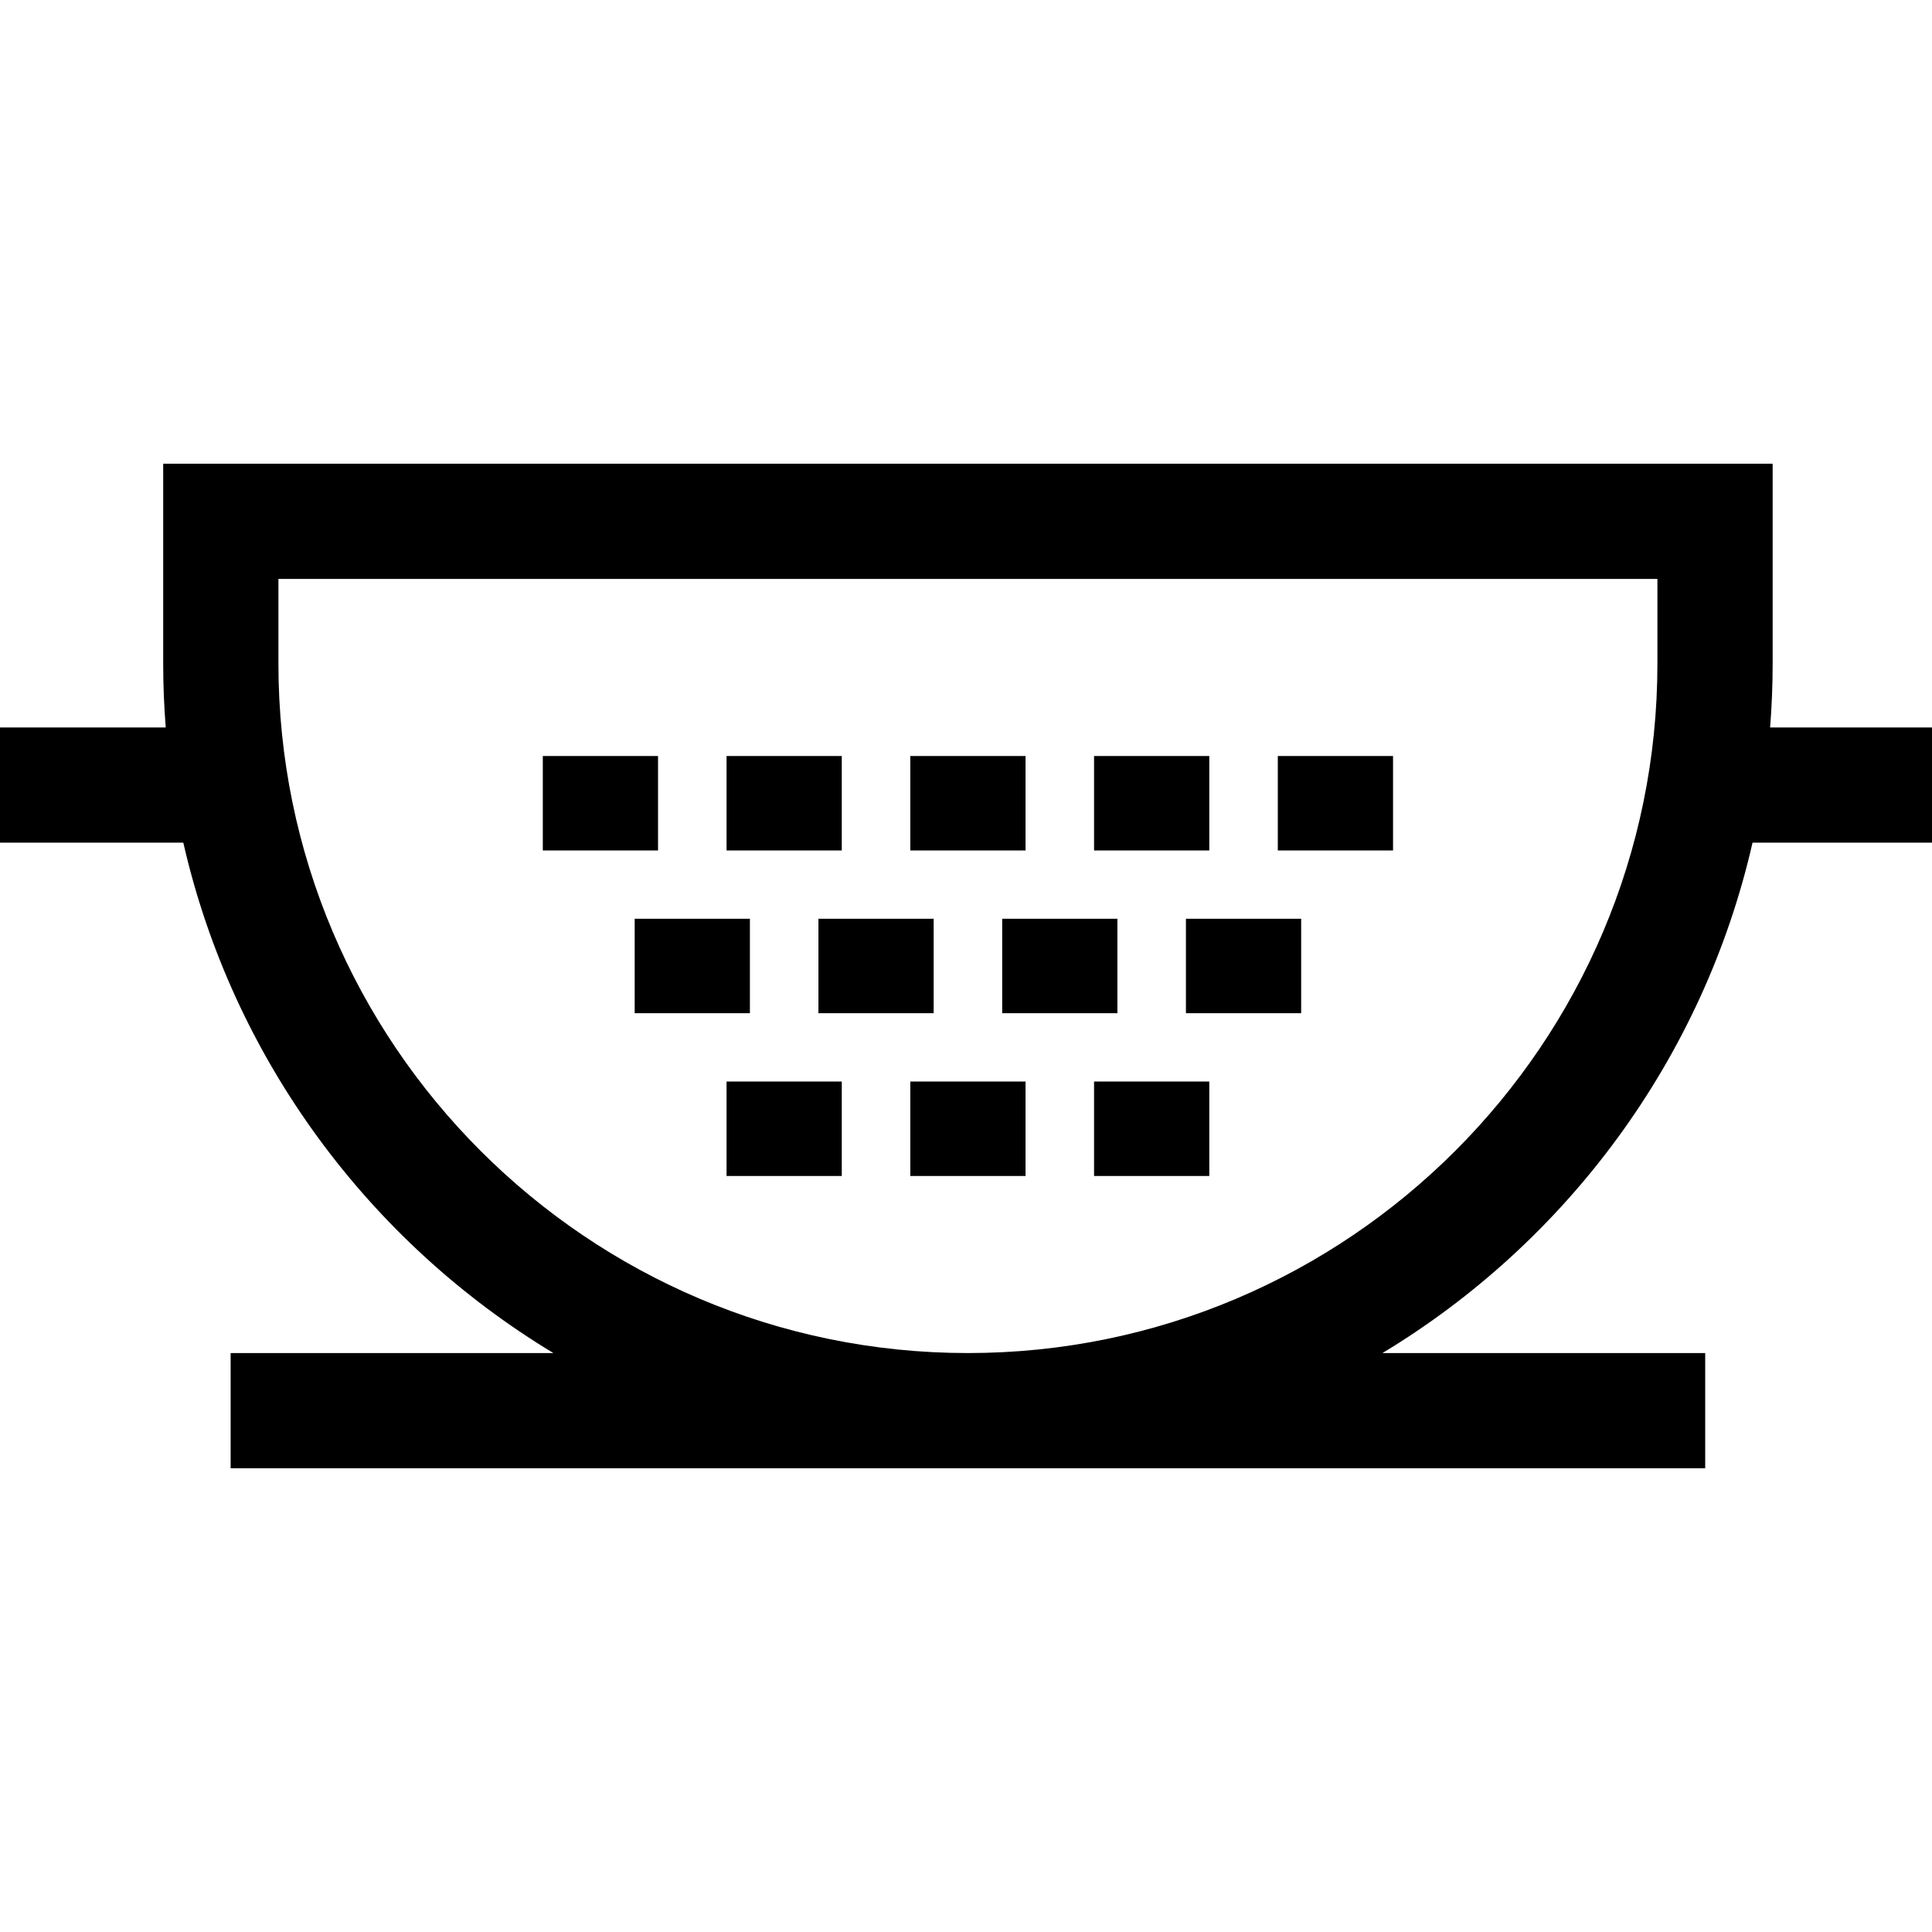
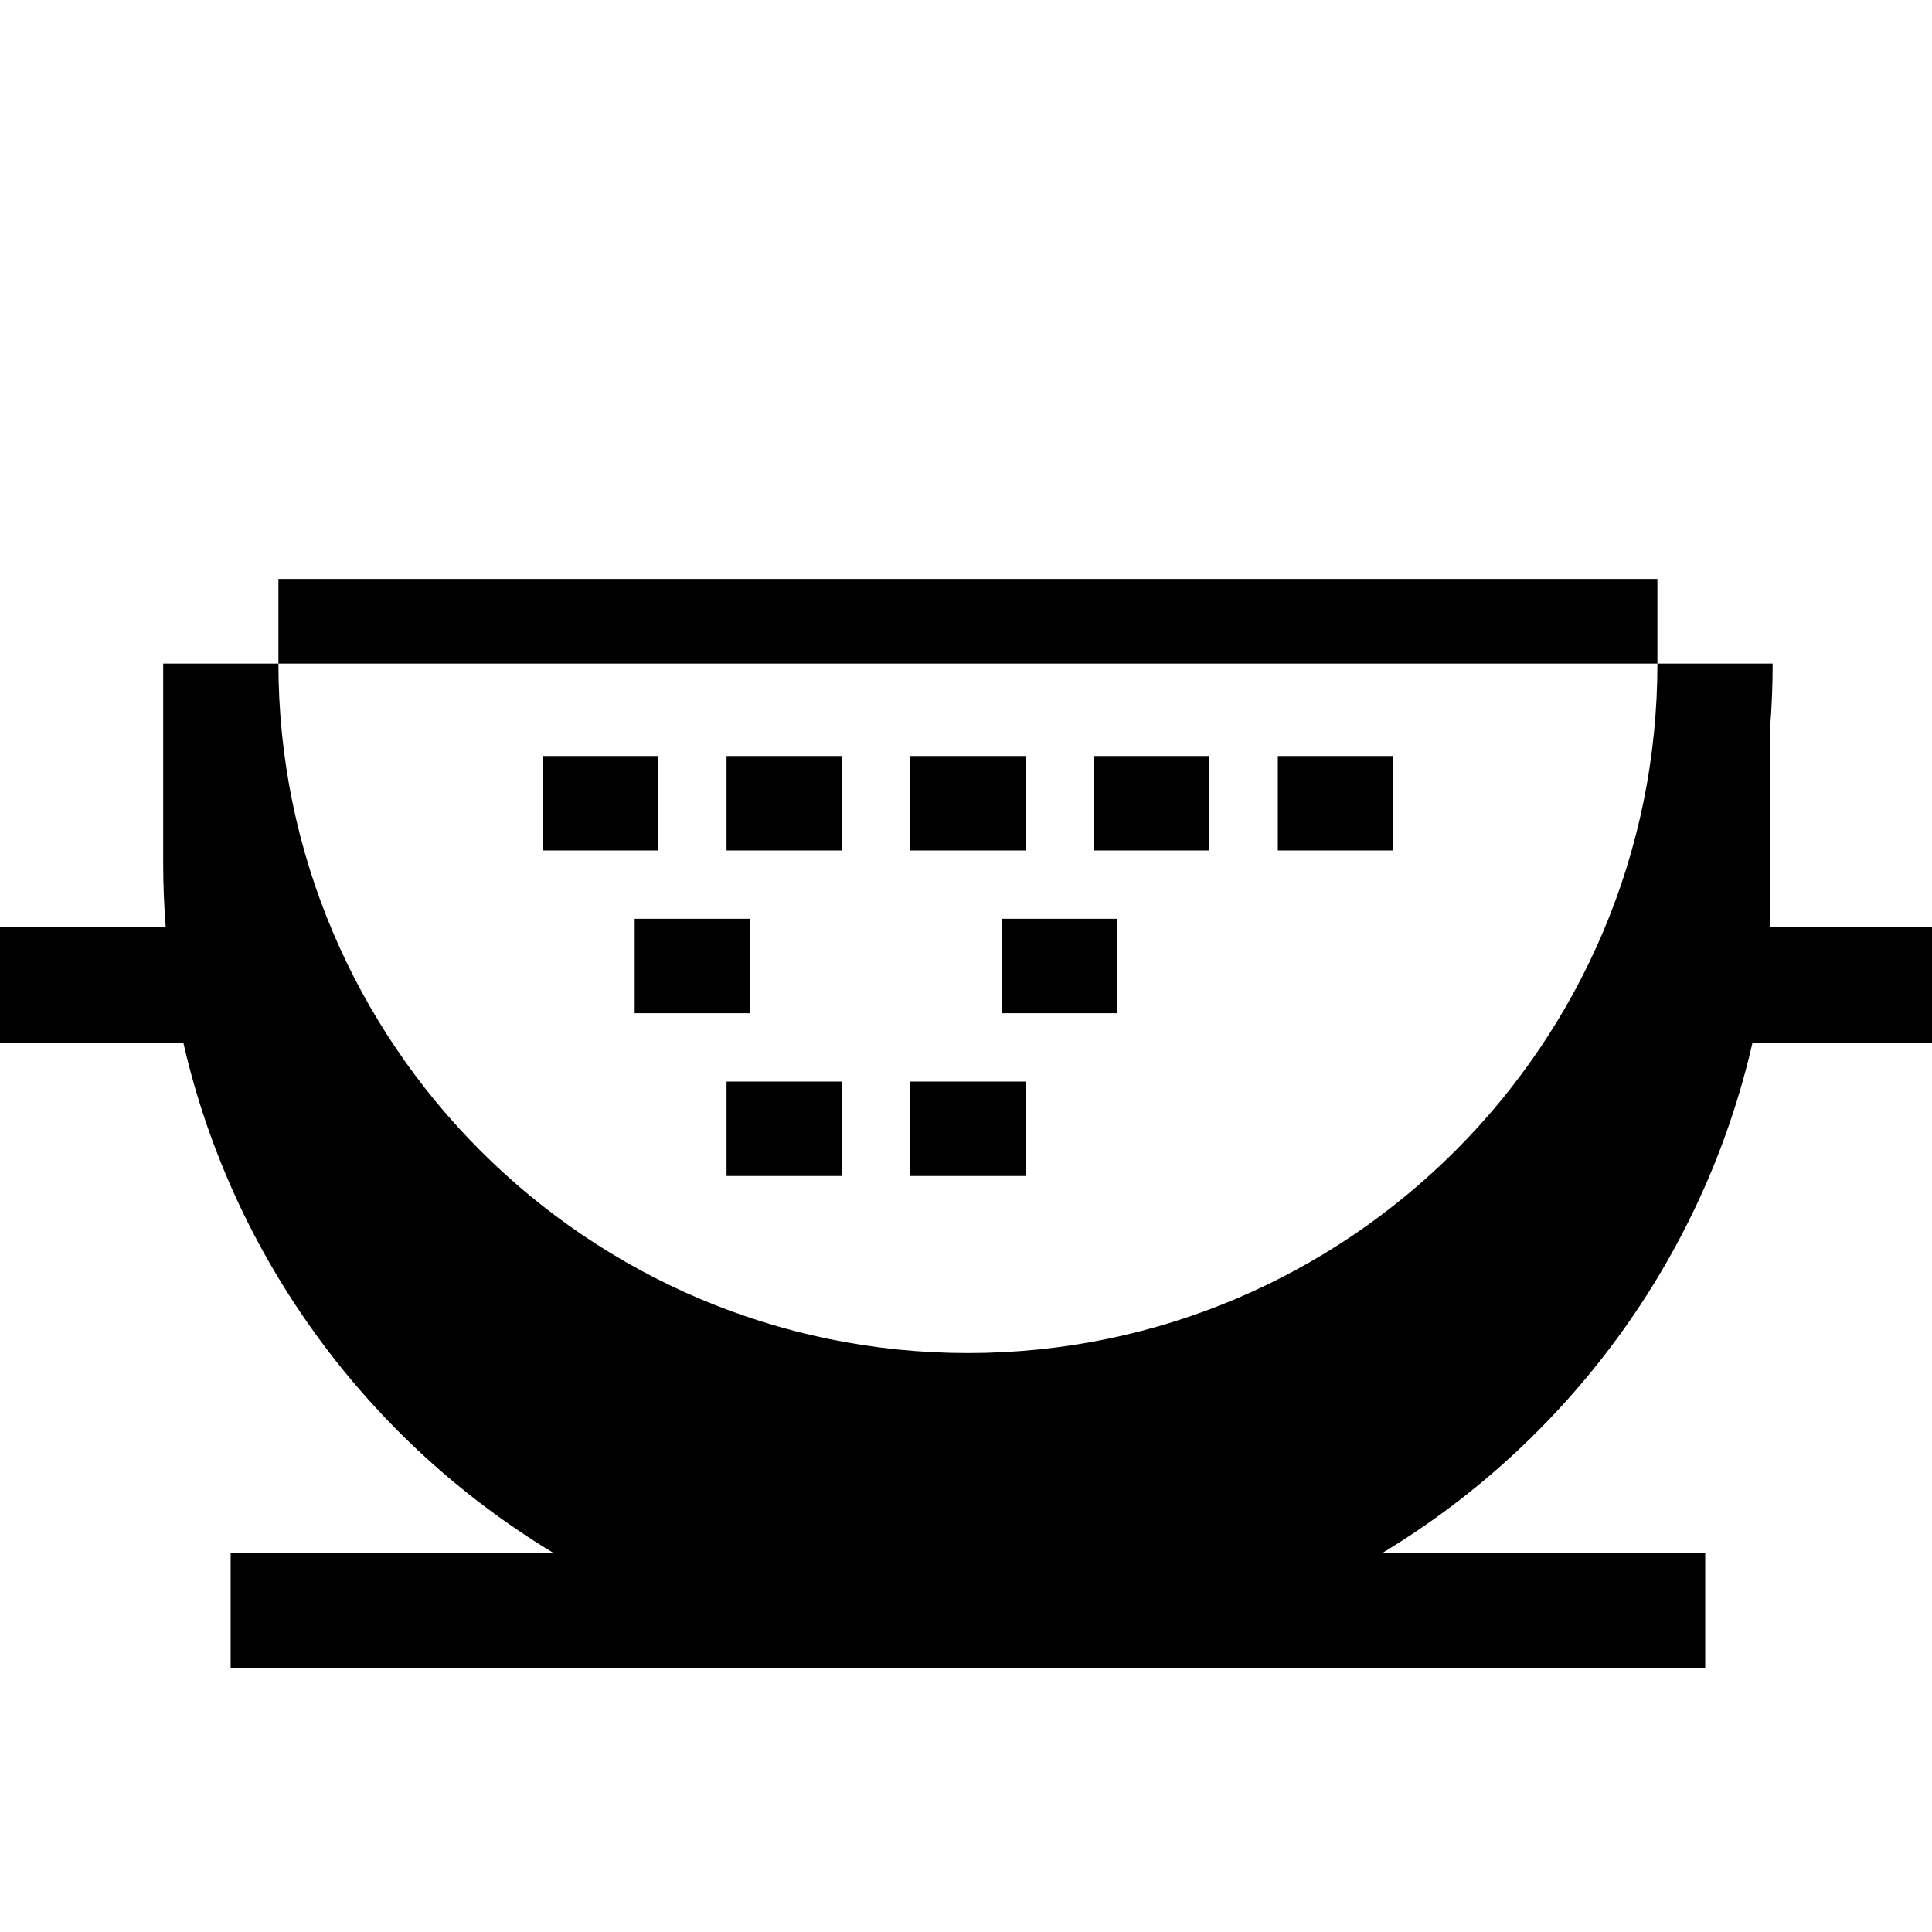
<svg xmlns="http://www.w3.org/2000/svg" fill="#000000" version="1.1" id="Layer_1" viewBox="0 0 512 512" xml:space="preserve">
  <g>
    <g>
-       <path d="M469.099,192.781c0.441-5.586,0.672-11.231,0.672-16.93V122.89H43.247v52.962c0,5.698,0.231,11.343,0.672,16.93H0v30.537    h48.579c13.059,57.227,49.2,105.762,98.074,135.255H61.121v30.537h390.775v-30.537h-85.531    c48.873-29.493,85.015-78.029,98.074-135.255H512v-30.537H469.099z M439.233,175.852c0.001,100.753-81.97,182.722-182.724,182.722    S73.784,276.606,73.784,175.852v-22.425h365.449V175.852z" />
+       <path d="M469.099,192.781c0.441-5.586,0.672-11.231,0.672-16.93H43.247v52.962c0,5.698,0.231,11.343,0.672,16.93H0v30.537    h48.579c13.059,57.227,49.2,105.762,98.074,135.255H61.121v30.537h390.775v-30.537h-85.531    c48.873-29.493,85.015-78.029,98.074-135.255H512v-30.537H469.099z M439.233,175.852c0.001,100.753-81.97,182.722-182.724,182.722    S73.784,276.606,73.784,175.852v-22.425h365.449V175.852z" />
    </g>
  </g>
  <g>
    <g>
      <rect x="143.849" y="200.351" width="30.537" height="25.031" />
    </g>
  </g>
  <g>
    <g>
      <rect x="192.545" y="200.351" width="30.537" height="25.031" />
    </g>
  </g>
  <g>
    <g>
      <rect x="241.241" y="200.351" width="30.537" height="25.031" />
    </g>
  </g>
  <g>
    <g>
      <rect x="168.197" y="243.479" width="30.537" height="25.031" />
    </g>
  </g>
  <g>
    <g>
-       <rect x="216.893" y="243.479" width="30.537" height="25.031" />
-     </g>
+       </g>
  </g>
  <g>
    <g>
      <rect x="289.937" y="200.351" width="30.537" height="25.031" />
    </g>
  </g>
  <g>
    <g>
      <rect x="338.633" y="200.351" width="30.537" height="25.031" />
    </g>
  </g>
  <g>
    <g>
      <rect x="265.589" y="243.479" width="30.537" height="25.031" />
    </g>
  </g>
  <g>
    <g>
-       <rect x="314.285" y="243.479" width="30.537" height="25.031" />
-     </g>
+       </g>
  </g>
  <g>
    <g>
      <rect x="192.545" y="286.618" width="30.537" height="25.031" />
    </g>
  </g>
  <g>
    <g>
      <rect x="241.241" y="286.618" width="30.537" height="25.031" />
    </g>
  </g>
  <g>
    <g>
-       <rect x="289.937" y="286.618" width="30.537" height="25.031" />
-     </g>
+       </g>
  </g>
</svg>